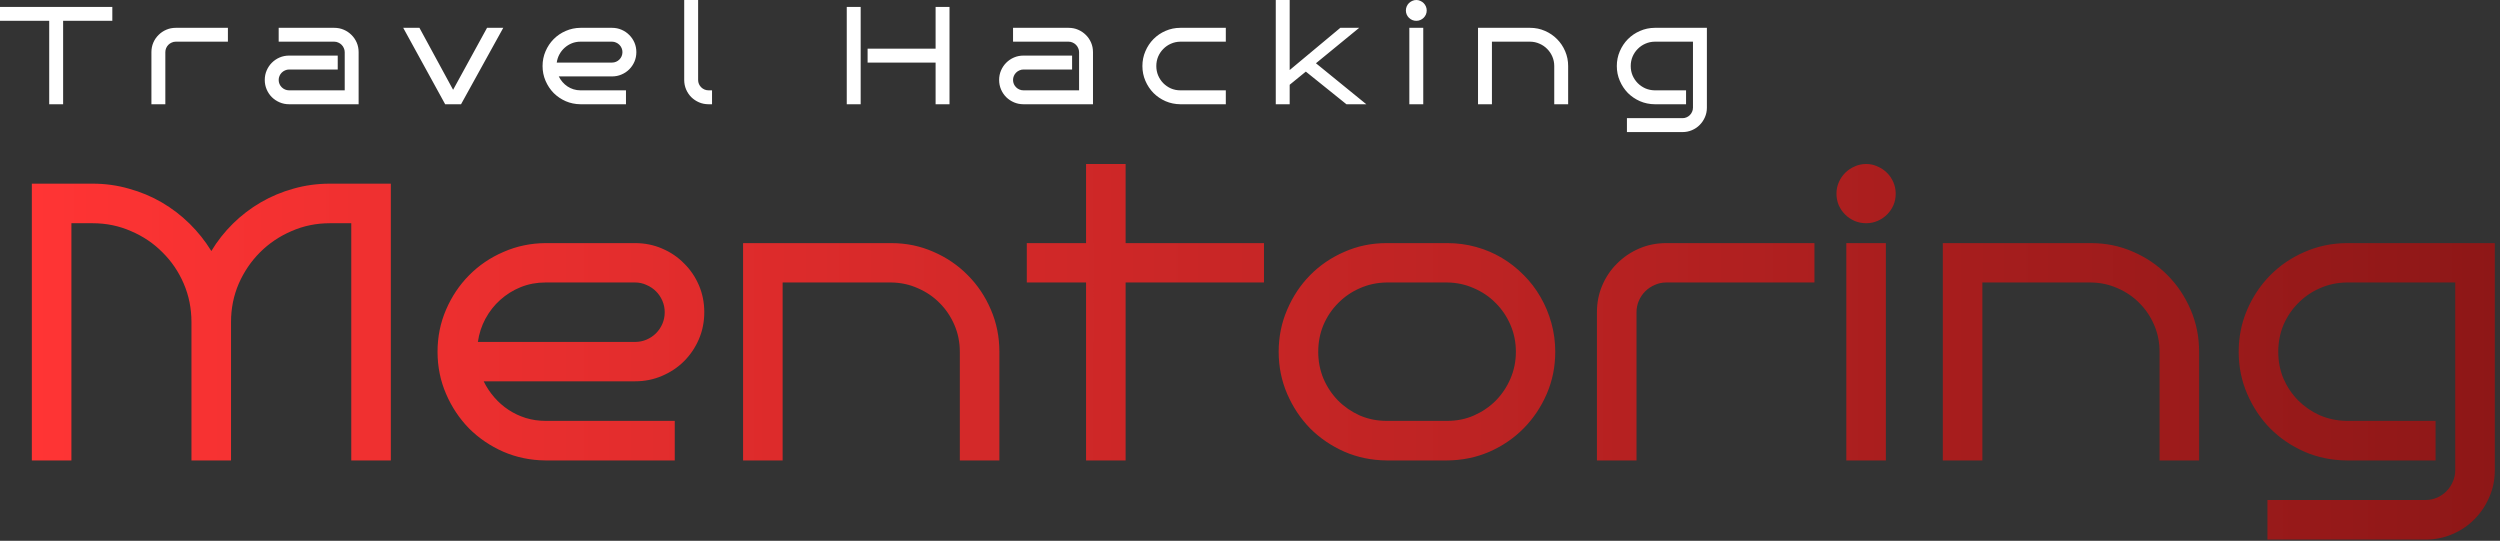
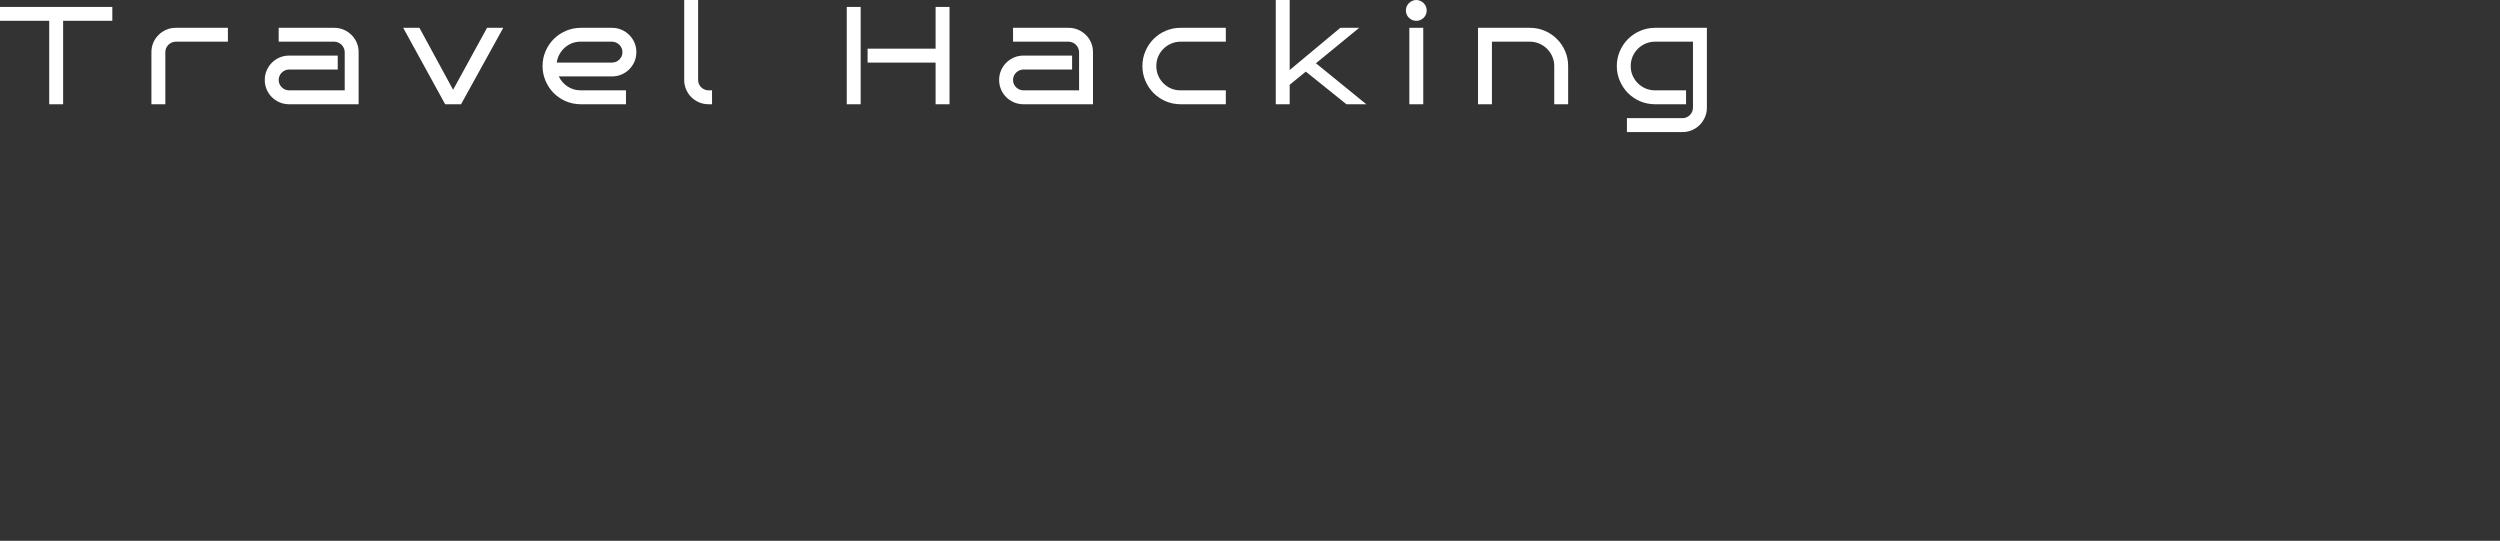
<svg xmlns="http://www.w3.org/2000/svg" width="282" height="61" viewBox="0 0 282 61" fill="none">
  <rect x="0" y="0" width="282" height="61" fill="#333333" stroke="none" />
  <path d="M7.12 11.759H5.55V2.35H0V0.781H12.67V2.35H7.12V11.759ZM25.708 4.701H19.829C19.665 4.701 19.512 4.734 19.369 4.8C19.226 4.861 19.101 4.946 18.994 5.053C18.887 5.16 18.803 5.285 18.742 5.428C18.68 5.571 18.65 5.721 18.65 5.88V11.759H17.08V5.88C17.08 5.497 17.152 5.14 17.294 4.808C17.437 4.476 17.634 4.188 17.884 3.943C18.134 3.693 18.425 3.496 18.757 3.353C19.088 3.21 19.446 3.139 19.829 3.139H25.708V4.701ZM40.453 11.759H32.614C32.231 11.759 31.874 11.688 31.542 11.545C31.21 11.402 30.919 11.208 30.669 10.963C30.419 10.713 30.223 10.422 30.08 10.09C29.937 9.754 29.865 9.396 29.865 9.019C29.865 8.636 29.937 8.279 30.08 7.947C30.223 7.615 30.419 7.324 30.669 7.074C30.919 6.824 31.21 6.627 31.542 6.484C31.874 6.342 32.231 6.27 32.614 6.27H38.096V7.84H32.614C32.45 7.84 32.297 7.873 32.154 7.939C32.012 8 31.887 8.085 31.779 8.192C31.672 8.299 31.588 8.424 31.527 8.567C31.465 8.71 31.435 8.86 31.435 9.019C31.435 9.182 31.465 9.335 31.527 9.478C31.588 9.616 31.672 9.738 31.779 9.845C31.887 9.953 32.012 10.037 32.154 10.098C32.297 10.159 32.45 10.19 32.614 10.19H38.884V5.88C38.884 5.721 38.851 5.571 38.784 5.428C38.723 5.285 38.639 5.16 38.532 5.053C38.425 4.946 38.3 4.861 38.157 4.8C38.014 4.734 37.863 4.701 37.705 4.701H31.435V3.139H37.705C38.088 3.139 38.445 3.21 38.777 3.353C39.109 3.496 39.4 3.693 39.65 3.943C39.9 4.188 40.096 4.476 40.239 4.808C40.382 5.14 40.453 5.497 40.453 5.88V11.759ZM56.768 3.139L52.006 11.759H50.215L45.483 3.139H47.313L51.11 10.129L54.938 3.139H56.768ZM71.781 5.88C71.781 6.262 71.71 6.62 71.567 6.951C71.424 7.283 71.227 7.574 70.977 7.824C70.732 8.069 70.441 8.263 70.105 8.406C69.773 8.549 69.418 8.62 69.04 8.62H63.03C63.143 8.85 63.283 9.062 63.452 9.256C63.62 9.45 63.809 9.616 64.018 9.754C64.227 9.891 64.454 9.999 64.699 10.075C64.95 10.152 65.21 10.19 65.48 10.19H70.61V11.759H65.48C64.888 11.754 64.332 11.639 63.811 11.415C63.291 11.185 62.837 10.876 62.449 10.489C62.066 10.095 61.762 9.639 61.538 9.118C61.313 8.597 61.201 8.041 61.201 7.449C61.201 6.857 61.313 6.301 61.538 5.78C61.762 5.26 62.066 4.805 62.449 4.417C62.837 4.024 63.291 3.716 63.811 3.491C64.332 3.261 64.888 3.144 65.48 3.139H69.04C69.418 3.139 69.773 3.21 70.105 3.353C70.441 3.496 70.732 3.693 70.977 3.943C71.227 4.188 71.424 4.476 71.567 4.808C71.71 5.14 71.781 5.497 71.781 5.88ZM69.04 7.059C69.198 7.059 69.349 7.028 69.492 6.967C69.635 6.906 69.76 6.821 69.867 6.714C69.974 6.607 70.059 6.482 70.12 6.339C70.181 6.196 70.212 6.043 70.212 5.88C70.212 5.721 70.181 5.571 70.12 5.428C70.059 5.285 69.974 5.16 69.867 5.053C69.76 4.946 69.635 4.861 69.492 4.8C69.349 4.734 69.198 4.701 69.04 4.701H65.48C65.133 4.701 64.806 4.762 64.5 4.884C64.199 5.007 63.929 5.175 63.689 5.39C63.454 5.599 63.258 5.849 63.099 6.14C62.946 6.426 62.847 6.732 62.801 7.059H69.04ZM80.317 11.759H79.927C79.544 11.759 79.187 11.688 78.855 11.545C78.523 11.402 78.233 11.208 77.982 10.963C77.732 10.713 77.536 10.422 77.393 10.09C77.25 9.754 77.178 9.396 77.178 9.019V0H78.748V9.019C78.748 9.182 78.778 9.335 78.84 9.478C78.901 9.616 78.985 9.738 79.092 9.845C79.2 9.953 79.325 10.037 79.468 10.098C79.61 10.159 79.763 10.19 79.927 10.19H80.317V11.759ZM107.105 11.759H105.536V7.059H97.865V5.489H105.536V0.781H107.105V11.759ZM97.084 11.759H95.514V0.781H97.084V11.759ZM123.289 11.759H115.45C115.067 11.759 114.71 11.688 114.378 11.545C114.046 11.402 113.756 11.208 113.505 10.963C113.255 10.713 113.059 10.422 112.916 10.09C112.773 9.754 112.701 9.396 112.701 9.019C112.701 8.636 112.773 8.279 112.916 7.947C113.059 7.615 113.255 7.324 113.505 7.074C113.756 6.824 114.046 6.627 114.378 6.484C114.71 6.342 115.067 6.27 115.45 6.27H120.932V7.84H115.45C115.287 7.84 115.133 7.873 114.991 7.939C114.848 8 114.723 8.085 114.615 8.192C114.508 8.299 114.424 8.424 114.363 8.567C114.302 8.71 114.271 8.86 114.271 9.019C114.271 9.182 114.302 9.335 114.363 9.478C114.424 9.616 114.508 9.738 114.615 9.845C114.723 9.953 114.848 10.037 114.991 10.098C115.133 10.159 115.287 10.19 115.45 10.19H121.72V5.88C121.72 5.721 121.687 5.571 121.621 5.428C121.559 5.285 121.475 5.16 121.368 5.053C121.261 4.946 121.136 4.861 120.993 4.8C120.85 4.734 120.699 4.701 120.541 4.701H114.271V3.139H120.541C120.924 3.139 121.281 3.21 121.613 3.353C121.945 3.496 122.235 3.693 122.486 3.943C122.736 4.188 122.932 4.476 123.075 4.808C123.218 5.14 123.289 5.497 123.289 5.88V11.759ZM138.272 11.759H133.143C132.551 11.754 131.994 11.639 131.474 11.415C130.953 11.185 130.499 10.876 130.111 10.489C129.728 10.095 129.424 9.639 129.2 9.118C128.975 8.597 128.863 8.041 128.863 7.449C128.863 6.857 128.975 6.301 129.2 5.78C129.424 5.254 129.728 4.798 130.111 4.41C130.499 4.017 130.953 3.708 131.474 3.483C131.994 3.254 132.551 3.139 133.143 3.139H138.272V4.701H133.143C132.765 4.706 132.41 4.782 132.078 4.93C131.752 5.073 131.466 5.27 131.221 5.52C130.976 5.765 130.782 6.053 130.639 6.385C130.501 6.717 130.432 7.071 130.432 7.449C130.432 7.827 130.501 8.182 130.639 8.513C130.782 8.845 130.976 9.136 131.221 9.386C131.466 9.631 131.752 9.828 132.078 9.976C132.41 10.118 132.765 10.19 133.143 10.19H138.272V11.759ZM154.12 11.759H151.876L147.298 8.077L145.476 9.562V11.759H143.907V0H145.476V7.901L151.187 3.139H153.316L148.439 7.135L154.12 11.759ZM160.933 1.179C160.933 1.342 160.903 1.495 160.841 1.638C160.78 1.776 160.696 1.899 160.589 2.006C160.481 2.113 160.357 2.197 160.214 2.258C160.071 2.32 159.92 2.35 159.762 2.35C159.599 2.35 159.446 2.32 159.302 2.258C159.16 2.197 159.035 2.113 158.927 2.006C158.82 1.899 158.736 1.776 158.675 1.638C158.614 1.495 158.583 1.342 158.583 1.179C158.583 1.021 158.614 0.87 158.675 0.727C158.736 0.584 158.82 0.459 158.927 0.352C159.035 0.245 159.16 0.161 159.302 0.1C159.446 0.033 159.599 0 159.762 0C159.92 0 160.071 0.033 160.214 0.1C160.357 0.161 160.481 0.245 160.589 0.352C160.696 0.459 160.78 0.584 160.841 0.727C160.903 0.87 160.933 1.021 160.933 1.179ZM160.543 11.759H158.973V3.139H160.543V11.759ZM168.29 11.759H166.72V3.139H172.6C173.193 3.139 173.75 3.254 174.269 3.483C174.79 3.708 175.244 4.017 175.633 4.41C176.02 4.798 176.327 5.254 176.551 5.78C176.776 6.301 176.887 6.857 176.887 7.449V11.759H175.319V7.449C175.319 7.071 175.247 6.717 175.104 6.385C174.962 6.053 174.767 5.765 174.522 5.52C174.277 5.27 173.988 5.073 173.657 4.93C173.33 4.782 172.979 4.706 172.6 4.701H168.29V11.759ZM192.537 12.15C192.537 12.533 192.462 12.89 192.315 13.222C192.171 13.553 191.975 13.844 191.725 14.094C191.48 14.345 191.19 14.541 190.852 14.684C190.52 14.827 190.166 14.898 189.788 14.898H183.518V13.329H189.788C189.947 13.329 190.097 13.298 190.239 13.237C190.383 13.176 190.509 13.091 190.615 12.984C190.722 12.877 190.806 12.752 190.868 12.609C190.933 12.466 190.967 12.313 190.967 12.15V4.701H186.657C186.278 4.706 185.924 4.782 185.592 4.93C185.266 5.073 184.98 5.27 184.735 5.52C184.49 5.765 184.296 6.053 184.154 6.385C184.015 6.717 183.946 7.071 183.946 7.449C183.946 7.827 184.015 8.182 184.154 8.513C184.296 8.84 184.49 9.128 184.735 9.378C184.98 9.623 185.266 9.82 185.592 9.968C185.924 10.111 186.278 10.185 186.657 10.19H190.187V11.759H186.657C186.064 11.754 185.509 11.639 184.988 11.415C184.467 11.185 184.013 10.876 183.624 10.489C183.242 10.095 182.938 9.639 182.715 9.118C182.489 8.597 182.377 8.041 182.377 7.449C182.377 6.857 182.489 6.301 182.715 5.78C182.938 5.26 183.242 4.805 183.624 4.417C184.013 4.024 184.467 3.716 184.988 3.491C185.509 3.261 186.064 3.144 186.657 3.139H192.537V12.15Z" fill="white" />
-   <path d="M26.059 51.937H21.596V36.327C21.596 34.789 21.306 33.344 20.726 31.995C20.145 30.645 19.347 29.469 18.331 28.468C17.329 27.452 16.146 26.653 14.782 26.073C13.432 25.478 11.988 25.18 10.45 25.18H8.055V51.937H3.592V20.717H10.45C11.872 20.717 13.236 20.906 14.543 21.283C15.863 21.646 17.097 22.161 18.244 22.829C19.39 23.497 20.435 24.295 21.379 25.224C22.322 26.153 23.142 27.183 23.839 28.315C24.521 27.183 25.334 26.153 26.277 25.224C27.221 24.295 28.266 23.497 29.412 22.829C30.559 22.161 31.785 21.646 33.092 21.283C34.412 20.906 35.784 20.717 37.206 20.717H44.086V51.937H39.623V25.18H37.206C35.668 25.18 34.224 25.478 32.874 26.073C31.524 26.653 30.341 27.452 29.325 28.468C28.324 29.469 27.526 30.645 26.93 31.995C26.35 33.344 26.059 34.789 26.059 36.327V51.937ZM79.443 35.217C79.443 36.305 79.24 37.321 78.833 38.265C78.427 39.208 77.868 40.035 77.157 40.747C76.46 41.443 75.633 41.995 74.675 42.401C73.731 42.808 72.723 43.011 71.649 43.011H54.558C54.877 43.664 55.277 44.267 55.755 44.818C56.234 45.37 56.772 45.841 57.367 46.233C57.962 46.625 58.608 46.93 59.304 47.148C60.015 47.365 60.756 47.474 61.525 47.474H76.112V51.937H61.525C59.841 51.923 58.259 51.596 56.779 50.957C55.298 50.304 54.007 49.426 52.904 48.323C51.815 47.206 50.951 45.907 50.313 44.426C49.674 42.946 49.355 41.364 49.355 39.68C49.355 37.996 49.674 36.414 50.313 34.934C50.951 33.453 51.815 32.161 52.904 31.059C54.007 29.941 55.298 29.063 56.779 28.424C58.259 27.771 59.841 27.437 61.525 27.423H71.649C72.723 27.423 73.731 27.626 74.675 28.032C75.633 28.439 76.46 28.997 77.157 29.709C77.868 30.405 78.427 31.226 78.833 32.169C79.24 33.112 79.443 34.128 79.443 35.217ZM71.649 38.569C72.099 38.569 72.527 38.483 72.933 38.308C73.339 38.134 73.695 37.895 74 37.59C74.305 37.285 74.544 36.929 74.718 36.523C74.892 36.117 74.98 35.681 74.98 35.217C74.98 34.767 74.892 34.339 74.718 33.932C74.544 33.526 74.305 33.17 74 32.866C73.695 32.561 73.339 32.321 72.933 32.147C72.527 31.958 72.099 31.864 71.649 31.864H61.525C60.538 31.864 59.609 32.038 58.738 32.387C57.882 32.735 57.112 33.214 56.431 33.824C55.763 34.419 55.204 35.13 54.754 35.957C54.319 36.77 54.036 37.641 53.905 38.569H71.649ZM88.282 51.937H83.819V27.423H100.539C102.223 27.423 103.805 27.749 105.285 28.402C106.766 29.041 108.057 29.919 109.16 31.037C110.264 32.14 111.134 33.439 111.773 34.934C112.412 36.414 112.731 37.996 112.731 39.68V51.937H108.268V39.68C108.268 38.606 108.065 37.597 107.658 36.654C107.252 35.71 106.7 34.89 106.004 34.194C105.307 33.482 104.487 32.924 103.544 32.517C102.615 32.096 101.613 31.879 100.539 31.864H88.282V51.937ZM126.969 51.937H122.506V31.864H115.822V27.423H122.506V18.497H126.969V27.423H142.579V31.864H126.969V51.937ZM175.432 39.68C175.432 41.364 175.114 42.946 174.475 44.426C173.836 45.907 172.964 47.206 171.862 48.323C170.772 49.426 169.489 50.304 168.009 50.957C166.528 51.596 164.945 51.923 163.263 51.937H156.404C154.72 51.923 153.138 51.596 151.658 50.957C150.178 50.304 148.886 49.426 147.783 48.323C146.694 47.206 145.831 45.907 145.192 44.426C144.553 42.946 144.234 41.364 144.234 39.68C144.234 37.996 144.553 36.414 145.192 34.934C145.831 33.439 146.694 32.14 147.783 31.037C148.886 29.919 150.178 29.041 151.658 28.402C153.138 27.749 154.72 27.423 156.404 27.423H163.263C164.38 27.423 165.461 27.568 166.506 27.858C167.552 28.148 168.523 28.562 169.423 29.099C170.323 29.636 171.143 30.282 171.883 31.037C172.625 31.777 173.255 32.604 173.778 33.519C174.3 34.419 174.707 35.391 174.996 36.436C175.287 37.481 175.432 38.562 175.432 39.68ZM170.991 39.68C170.991 38.606 170.787 37.597 170.382 36.654C169.975 35.71 169.423 34.89 168.726 34.194C168.03 33.482 167.21 32.924 166.266 32.517C165.337 32.096 164.336 31.879 163.263 31.864H156.404C155.33 31.879 154.321 32.096 153.378 32.517C152.449 32.924 151.636 33.482 150.939 34.194C150.243 34.89 149.691 35.71 149.285 36.654C148.893 37.597 148.697 38.606 148.697 39.68C148.697 40.754 148.893 41.763 149.285 42.706C149.691 43.65 150.243 44.477 150.939 45.188C151.636 45.885 152.449 46.444 153.378 46.864C154.321 47.271 155.33 47.474 156.404 47.474H163.263C164.336 47.474 165.337 47.271 166.266 46.864C167.21 46.444 168.03 45.885 168.726 45.188C169.423 44.477 169.975 43.65 170.382 42.706C170.787 41.763 170.991 40.754 170.991 39.68ZM204.67 31.864H187.951C187.487 31.864 187.051 31.958 186.644 32.147C186.238 32.321 185.883 32.561 185.578 32.866C185.272 33.17 185.034 33.526 184.859 33.932C184.684 34.339 184.598 34.767 184.598 35.217V51.937H180.134V35.217C180.134 34.128 180.338 33.112 180.745 32.169C181.15 31.226 181.71 30.405 182.421 29.709C183.131 28.997 183.959 28.439 184.903 28.032C185.846 27.626 186.861 27.423 187.951 27.423H204.67V31.864ZM213.836 21.849C213.836 22.314 213.75 22.749 213.575 23.155C213.402 23.547 213.162 23.896 212.856 24.201C212.552 24.505 212.196 24.745 211.79 24.919C211.383 25.093 210.955 25.18 210.506 25.18C210.04 25.18 209.606 25.093 209.199 24.919C208.793 24.745 208.437 24.505 208.133 24.201C207.827 23.896 207.589 23.547 207.414 23.155C207.239 22.749 207.153 22.314 207.153 21.849C207.153 21.399 207.239 20.971 207.414 20.565C207.589 20.158 207.827 19.803 208.133 19.498C208.437 19.193 208.793 18.954 209.199 18.779C209.606 18.591 210.04 18.497 210.506 18.497C210.955 18.497 211.383 18.591 211.79 18.779C212.196 18.954 212.552 19.193 212.856 19.498C213.162 19.803 213.402 20.158 213.575 20.565C213.75 20.971 213.836 21.399 213.836 21.849ZM212.727 51.937H208.264V27.423H212.727V51.937ZM223.613 51.937H219.149V27.423H235.869C237.552 27.423 239.135 27.749 240.615 28.402C242.096 29.041 243.388 29.919 244.491 31.037C245.593 32.14 246.465 33.439 247.104 34.934C247.742 36.414 248.061 37.996 248.061 39.68V51.937H243.599V39.68C243.599 38.606 243.395 37.597 242.988 36.654C242.581 35.71 242.031 34.89 241.333 34.194C240.638 33.482 239.818 32.924 238.874 32.517C237.944 32.096 236.943 31.879 235.869 31.864H223.613V51.937ZM281.415 53.047C281.415 54.136 281.204 55.152 280.783 56.095C280.376 57.039 279.818 57.866 279.107 58.577C278.41 59.289 277.583 59.847 276.625 60.254C275.682 60.66 274.673 60.863 273.598 60.863H255.768V56.4H273.598C274.049 56.4 274.477 56.313 274.884 56.139C275.29 55.965 275.645 55.725 275.95 55.42C276.255 55.116 276.494 54.76 276.669 54.354C276.857 53.947 276.951 53.512 276.951 53.047V31.864H264.694C263.621 31.879 262.611 32.096 261.669 32.517C260.74 32.924 259.926 33.482 259.231 34.194C258.533 34.89 257.981 35.71 257.574 36.654C257.184 37.597 256.988 38.606 256.988 39.68C256.988 40.754 257.184 41.763 257.574 42.706C257.981 43.635 258.533 44.455 259.231 45.166C259.926 45.863 260.74 46.422 261.669 46.843C262.611 47.249 263.621 47.459 264.694 47.474H274.732V51.937H264.694C263.012 51.923 261.429 51.596 259.948 50.957C258.468 50.304 257.176 49.426 256.073 48.323C254.984 47.206 254.12 45.907 253.482 44.426C252.843 42.946 252.524 41.364 252.524 39.68C252.524 37.996 252.843 36.414 253.482 34.934C254.12 33.453 254.984 32.161 256.073 31.059C257.176 29.941 258.468 29.063 259.948 28.424C261.429 27.771 263.012 27.437 264.694 27.423H281.415V53.047Z" fill="url(#paint0_linear_1_294)" />
  <defs>
    <linearGradient id="paint0_linear_1_294" x1="3.592" y1="39.68" x2="281.415" y2="39.68" gradientUnits="userSpaceOnUse">
      <stop stop-color="#FF3434" />
      <stop offset="1" stop-color="#8E1717" />
    </linearGradient>
  </defs>
</svg>